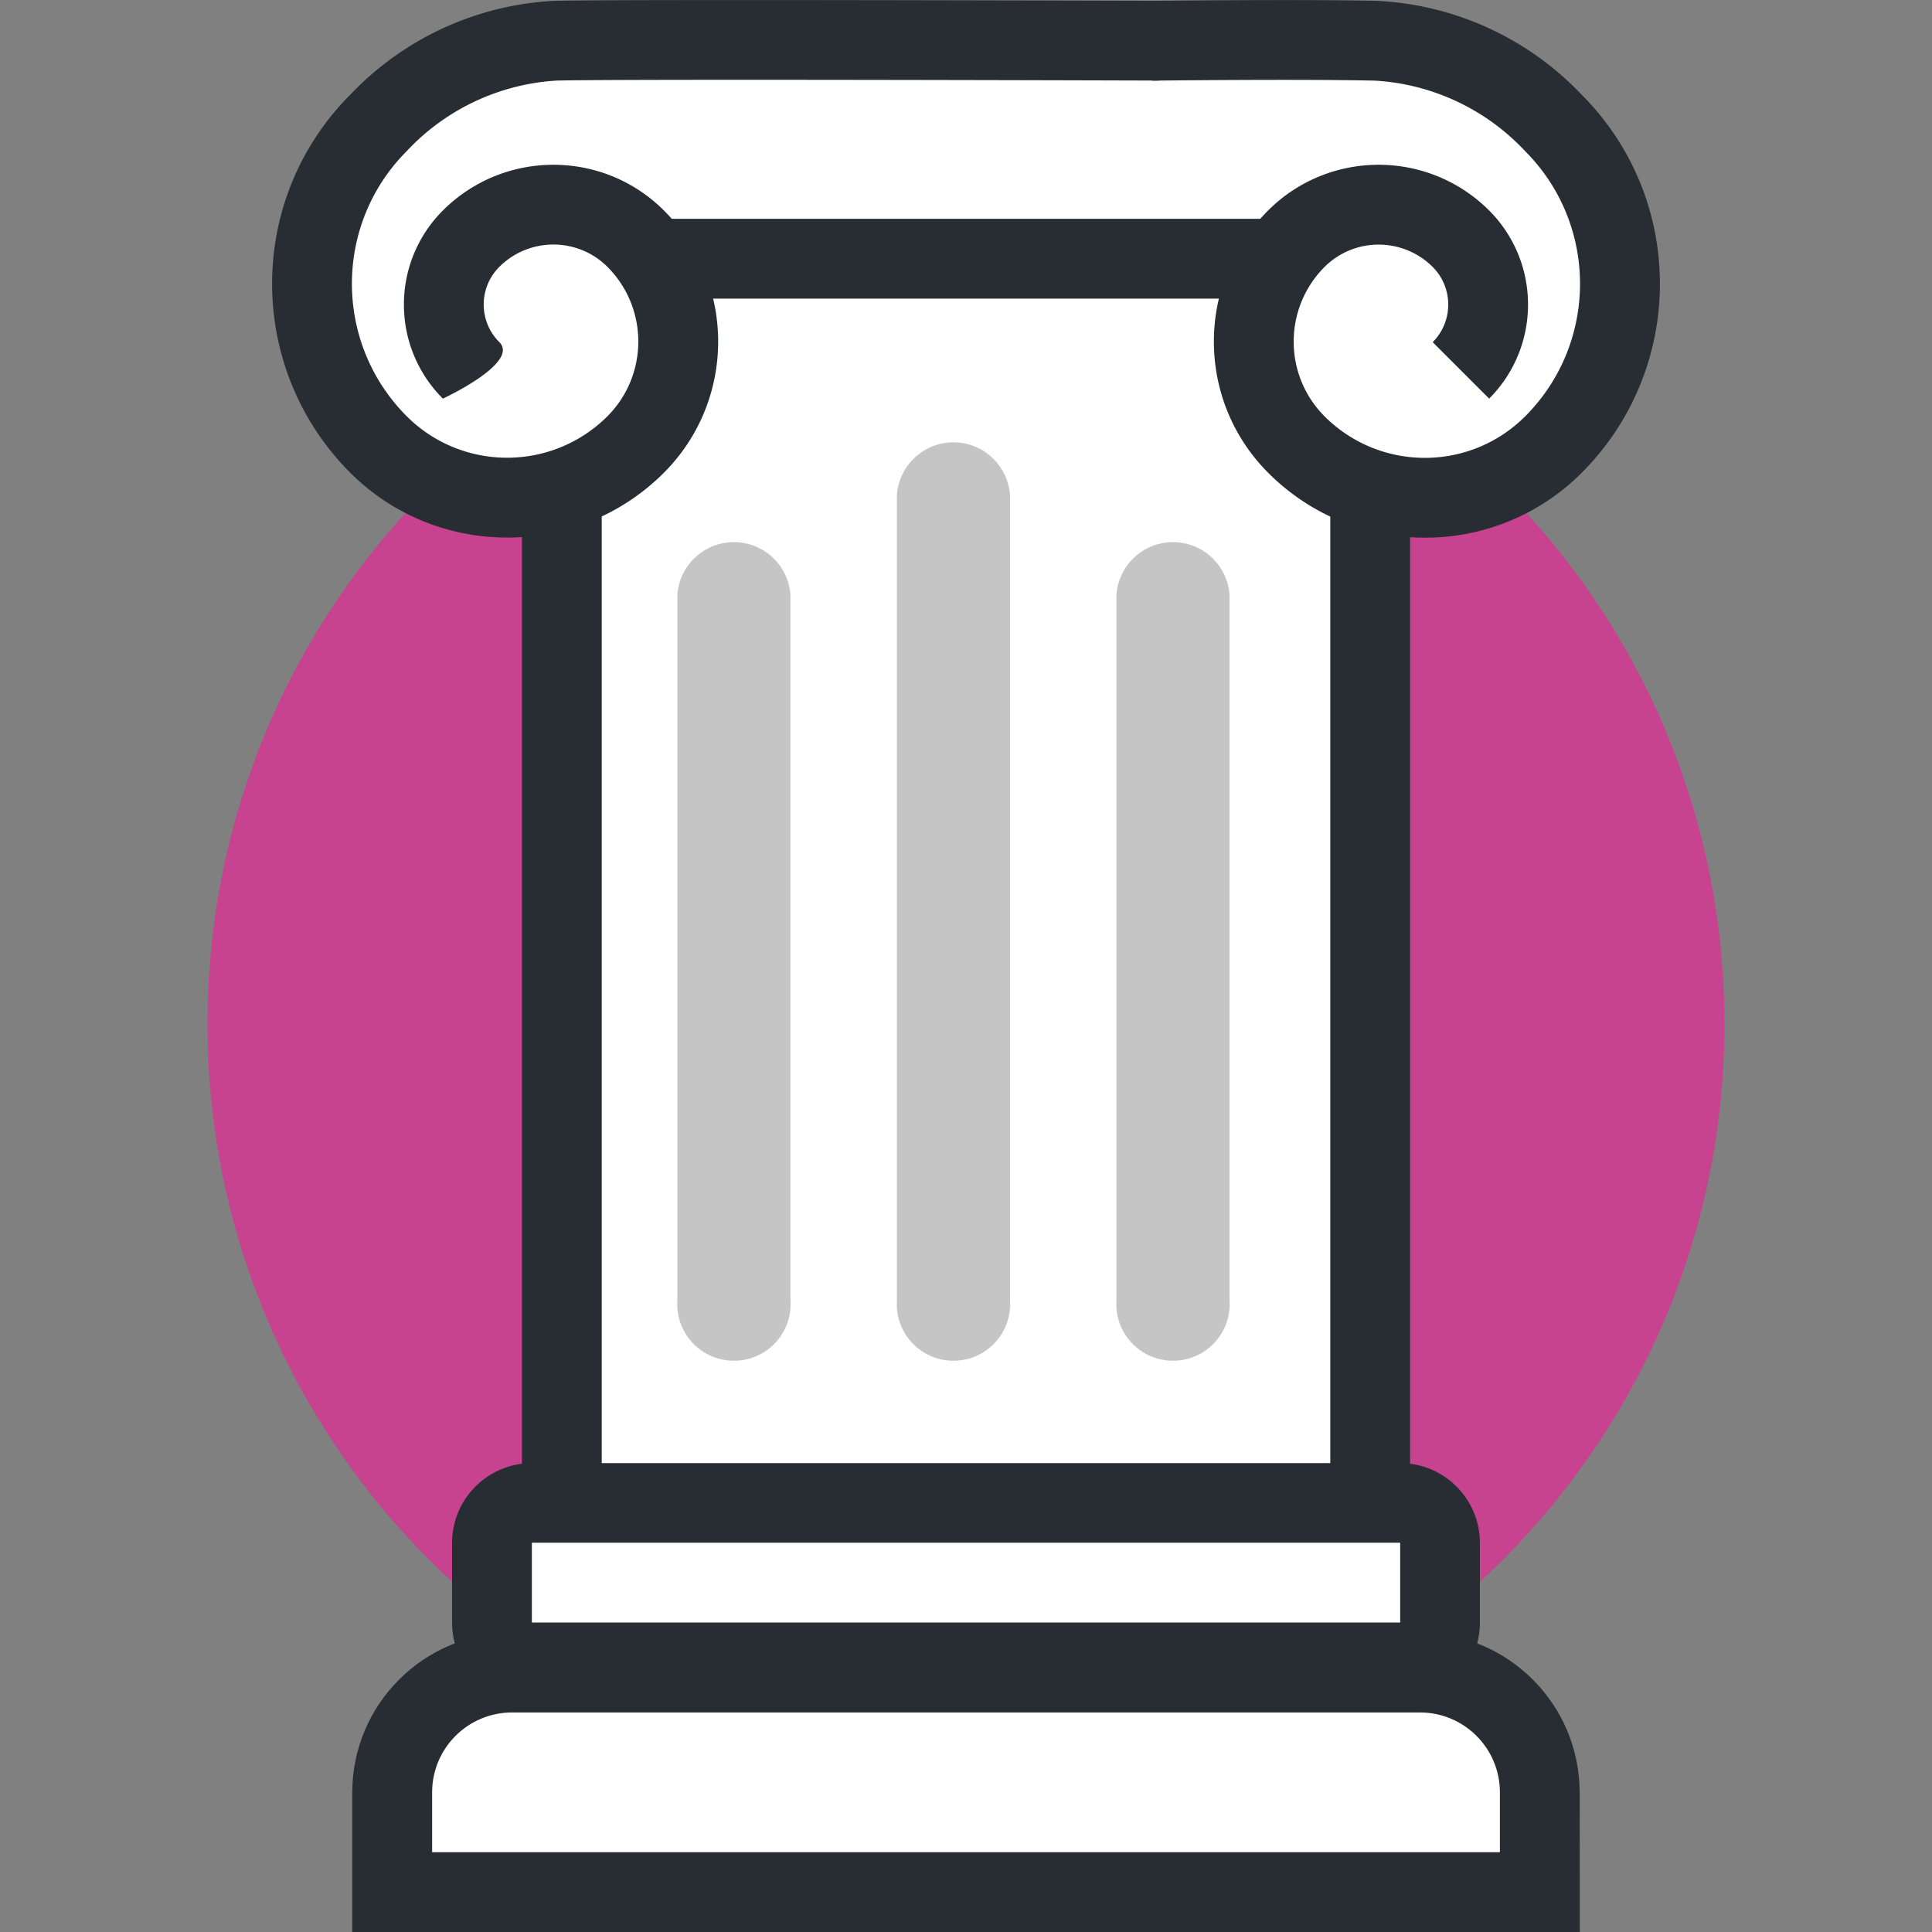
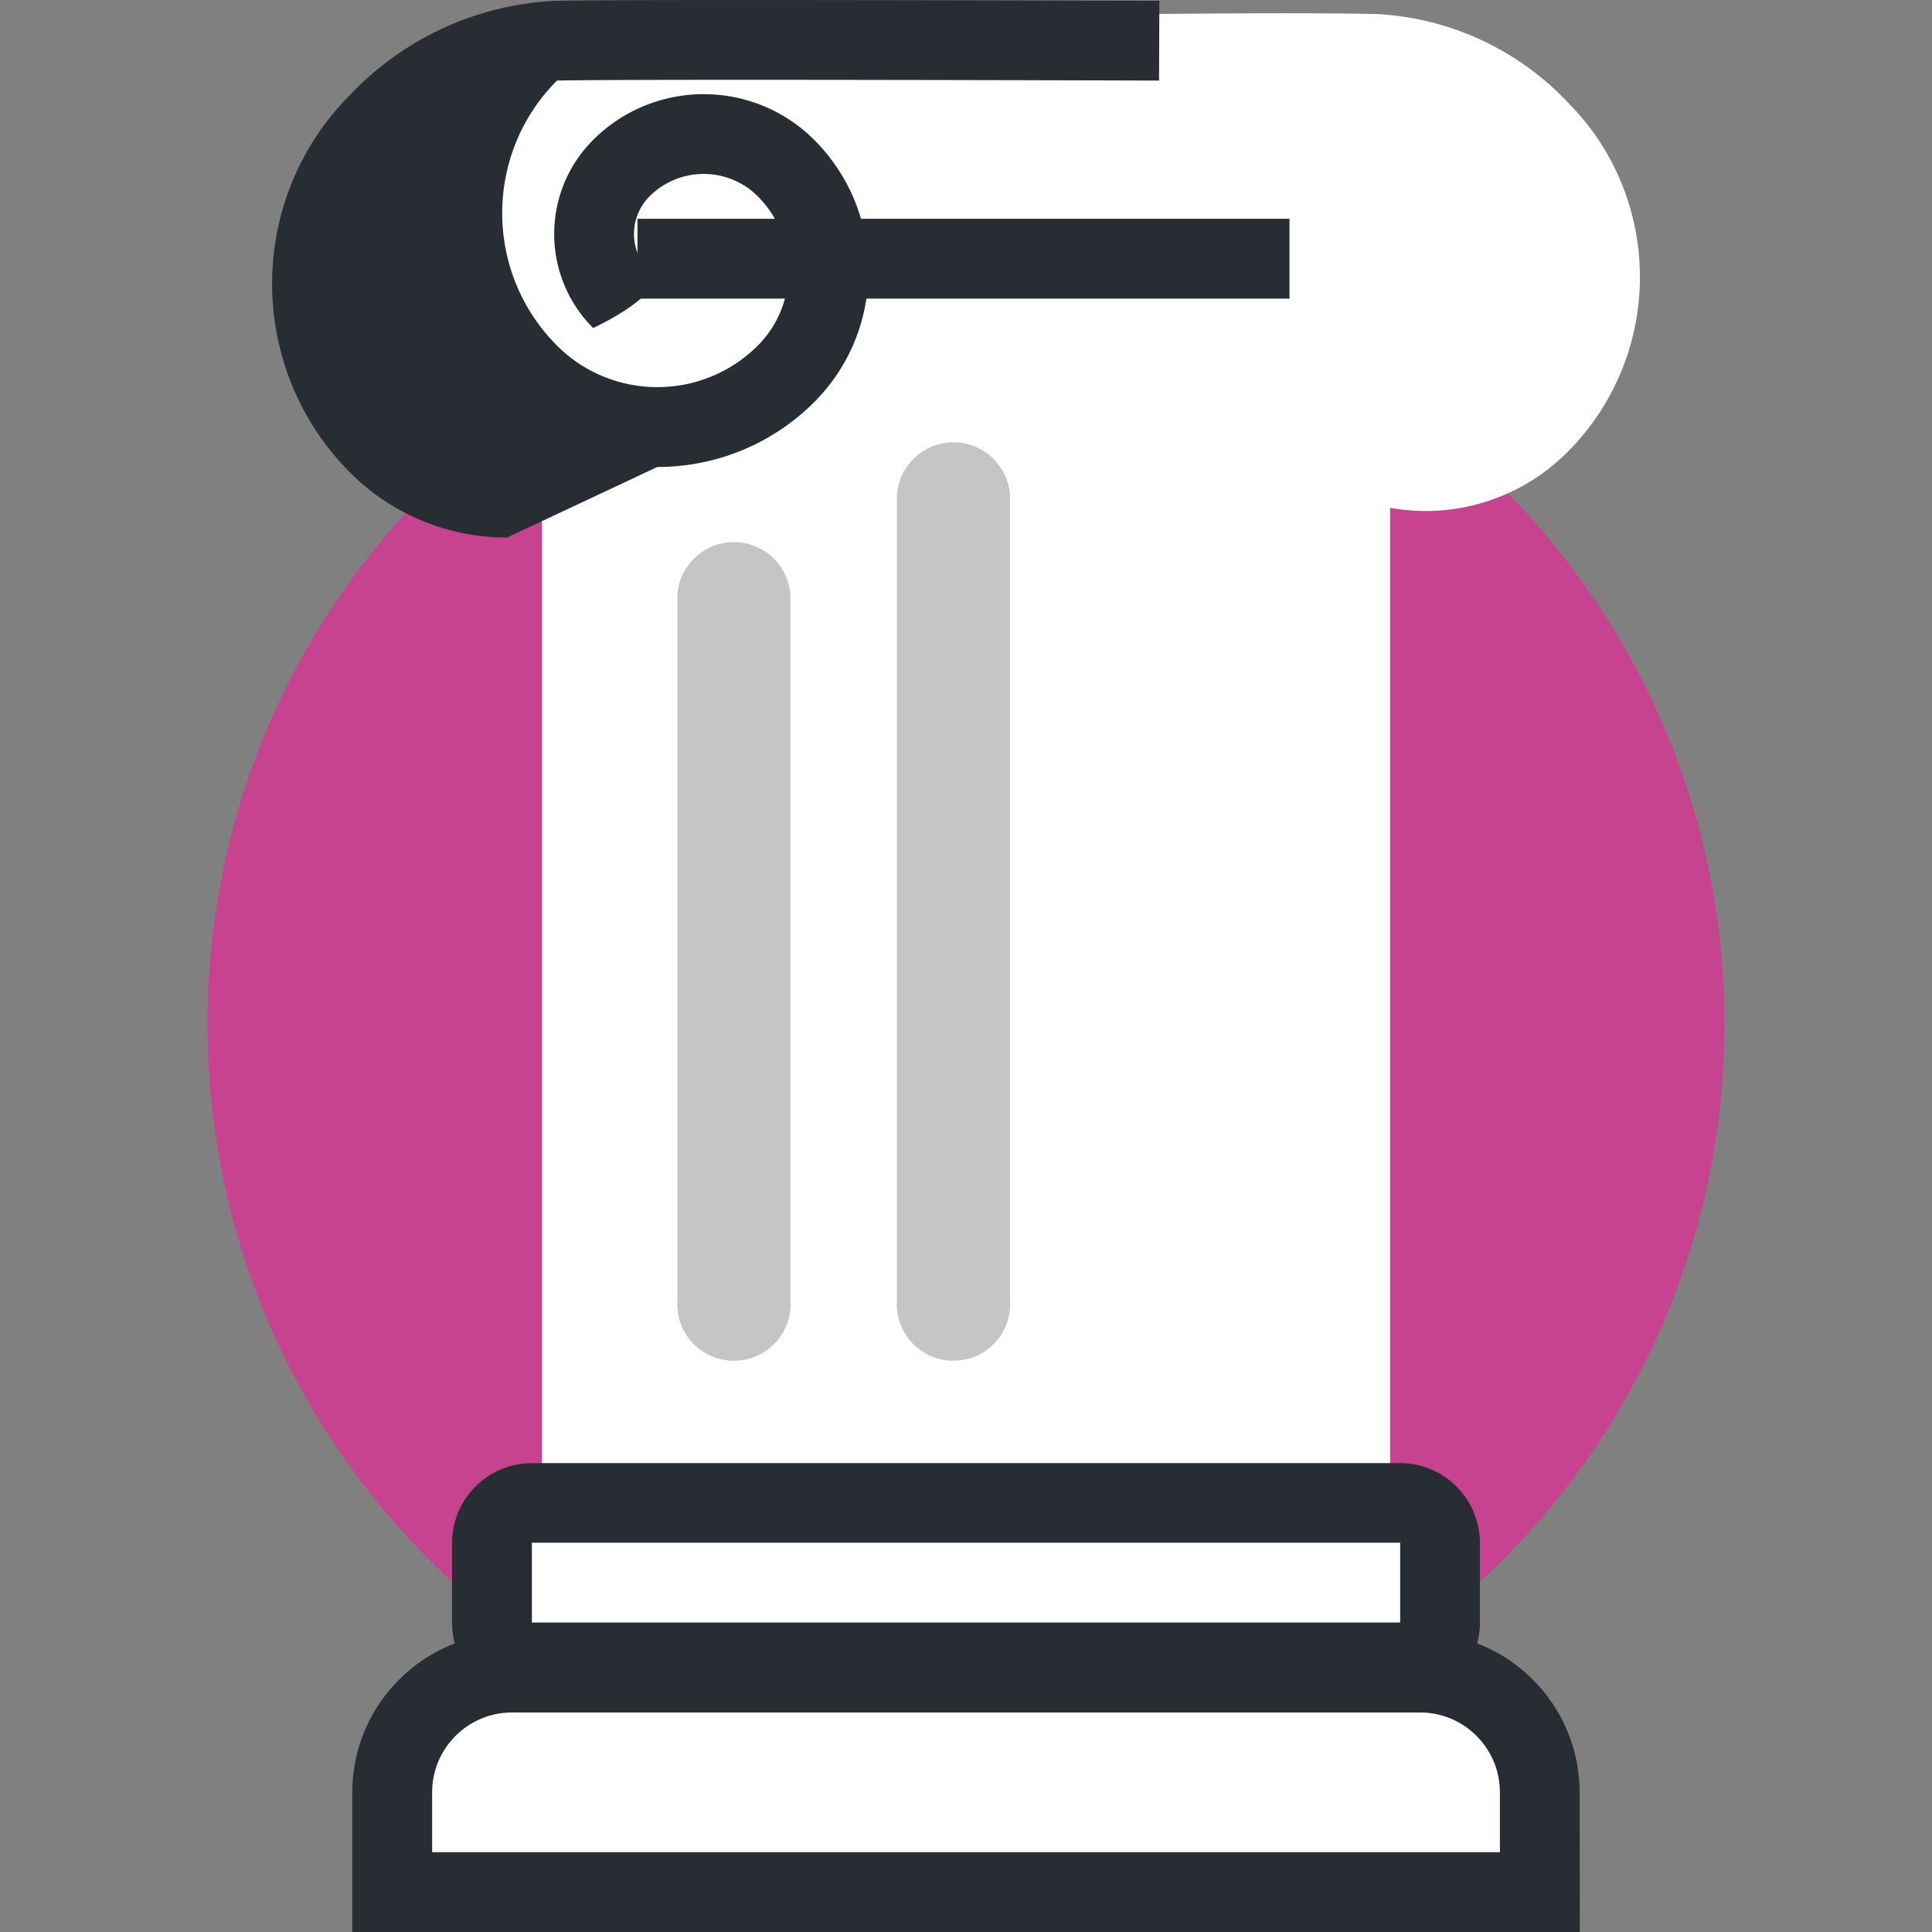
<svg xmlns="http://www.w3.org/2000/svg" id="a" width="512" height="512" viewBox="0 0 512 512">
  <rect x="0" y="0" width="512" height="512" fill="#808080" stroke="none" />
  <g id="b">
    <path id="c" d="M457 271.33c.03 111.01-89.94 201.03-200.95 201.05-111.01.03-201.03-89.94-201.05-200.95-.03-111.01 89.94-201.03 200.95-201.05h.06C367 70.38 456.98 160.35 457 271.33" fill="#c7438f" />
    <path id="d" d="M377.62 135.43c14.19.04 27.81-5.6 37.81-15.67 25.55-25.61 25.55-67.07 0-92.68a74.883 74.883 0 0 0-50.7-23.36c-19.79-.43-55.09-.05-59.16 0-15.58 0-138.56-.42-158.26 0-19.3.94-37.49 9.31-50.76 23.35C71 52.68 71 94.14 96.55 119.75a53.163 53.163 0 0 0 47.08 14.8V391.2h-2.64c-8.76.01-15.85 7.11-15.87 15.87v21.16c0 3.14.93 6.2 2.67 8.8-16.99 3.72-29.11 18.76-29.13 36.16v31.74h314.7v-31.74c-.02-17.39-12.14-32.43-29.13-36.16a15.77 15.77 0 0 0 2.68-8.8v-21.15c-.01-8.76-7.11-15.85-15.87-15.87h-2.64V134.59c3.04.54 6.13.82 9.21.83" fill="#fff" />
-     <path id="e" d="M373.7 443.23H138.32V131.2h21.15v290.88h193.07V131.2h21.15v312.03Z" fill="#282d33" />
    <path id="f" d="M376.34 443.29H135.67c-17.52 0-31.72 14.18-31.74 31.7v26.39h304.14v-26.44c-.04-17.49-14.24-31.65-31.73-31.65" fill="#fff" />
    <path id="g" d="M418.65 512H93.35v-37.06c.07-23.33 18.99-42.21 42.32-42.24h240.64c23.36.03 42.29 18.96 42.32 42.32l.03 36.98ZM114.5 490.85h282.99v-15.87c-.01-11.69-9.49-21.16-21.18-21.16H135.67c-11.68.02-21.14 9.48-21.15 21.15v15.88Z" fill="#282d33" />
    <rect id="h" x="130.38" y="398.28" width="251.25" height="42.32" rx="20.03" ry="20.03" fill="#fff" />
    <path id="i" d="M371.04 451.16H140.95c-11.68-.01-21.14-9.48-21.15-21.15v-21.16c.03-11.66 9.49-21.1 21.15-21.11h230.09c11.68.01 21.14 9.48 21.15 21.15v21.15c-.01 11.68-9.48 21.14-21.15 21.15m-230.09-42.35v21.15h230.11v-21.15H140.95Z" fill="#282d33" />
-     <path id="j" d="M377.62 142.49c-15.6.04-30.56-6.16-41.56-17.22-19.16-19.2-19.16-50.29 0-69.49 16.19-16.15 42.4-16.15 58.58 0 13.74 13.78 13.74 36.08 0 49.86l-14.96-14.96c5.49-5.51 5.49-14.42 0-19.93-7.92-7.9-20.75-7.9-28.67 0-10.89 10.94-10.89 28.63 0 39.57 14.69 14.69 38.5 14.69 53.19 0 19.36-19.41 19.36-50.83 0-70.24a59.174 59.174 0 0 0-39.81-18.71c-20.66-.45-58.68 0-59.1 0L305.06.22c1.57 0 38.75-.45 59.78 0 20.65.98 40.11 9.9 54.34 24.9 27.62 27.68 27.62 72.48 0 100.16a58.428 58.428 0 0 1-41.56 17.21" fill="#282d33" />
-     <path id="k" d="M134.38 142.45a58.6 58.6 0 0 1-41.57-17.18c-27.6-27.68-27.6-72.48 0-100.16 14.23-15 33.7-23.92 54.35-24.9 21.03-.45 154.41 0 160.08 0l-.08 21.14c-1.38 0-138.77-.45-159.55 0a59.177 59.177 0 0 0-39.83 18.71c-19.36 19.41-19.36 50.83 0 70.24 14.7 14.67 38.5 14.67 53.21 0 10.89-10.94 10.89-28.63 0-39.57-7.92-7.9-20.74-7.9-28.67 0-5.5 5.5-5.51 14.43 0 19.93s-14.95 14.98-14.95 14.98c-13.77-13.76-13.77-36.08-.01-49.85l.01-.01c16.19-16.15 42.4-16.15 58.58 0 19.16 19.2 19.16 50.29 0 69.49a58.609 58.609 0 0 1-41.57 17.19" fill="#282d33" />
+     <path id="k" d="M134.38 142.45a58.6 58.6 0 0 1-41.57-17.18c-27.6-27.68-27.6-72.48 0-100.16 14.23-15 33.7-23.92 54.35-24.9 21.03-.45 154.41 0 160.08 0l-.08 21.14c-1.38 0-138.77-.45-159.55 0c-19.36 19.41-19.36 50.83 0 70.24 14.7 14.67 38.5 14.67 53.21 0 10.89-10.94 10.89-28.63 0-39.57-7.92-7.9-20.74-7.9-28.67 0-5.5 5.5-5.51 14.43 0 19.93s-14.95 14.98-14.95 14.98c-13.77-13.76-13.77-36.08-.01-49.85l.01-.01c16.19-16.15 42.4-16.15 58.58 0 19.16 19.2 19.16 50.29 0 69.49a58.609 58.609 0 0 1-41.57 17.19" fill="#282d33" />
    <path id="l" d="M209.48 344.49c.61 8.28-5.61 15.48-13.89 16.08-8.28.61-15.48-5.61-16.08-13.89-.05-.73-.05-1.46 0-2.19V157.6c.61-8.28 7.81-14.49 16.08-13.89 7.43.54 13.34 6.45 13.89 13.89v186.89Z" fill="#c5c5c5" />
    <path id="m" d="M267.66 344.49c.61 8.28-5.61 15.48-13.89 16.08-8.28.61-15.48-5.61-16.08-13.89-.05-.73-.05-1.46 0-2.19V131.15c.61-8.28 7.81-14.49 16.08-13.89 7.43.54 13.34 6.45 13.89 13.89v213.34Z" fill="#c5c5c5" />
-     <path id="n" d="M325.84 344.49c.61 8.28-5.61 15.48-13.89 16.08-8.28.61-15.48-5.61-16.08-13.89-.05-.73-.05-1.46 0-2.19V157.6c.61-8.28 7.81-14.49 16.08-13.89 7.43.54 13.34 6.45 13.89 13.89v186.89Z" fill="#c5c5c5" />
    <path id="o" fill="#282d33" d="M168.94 57.98h172.79v21.15H168.94z" />
    <path id="p" fill="none" d="M55.01 0h402v512h-402z" />
  </g>
</svg>